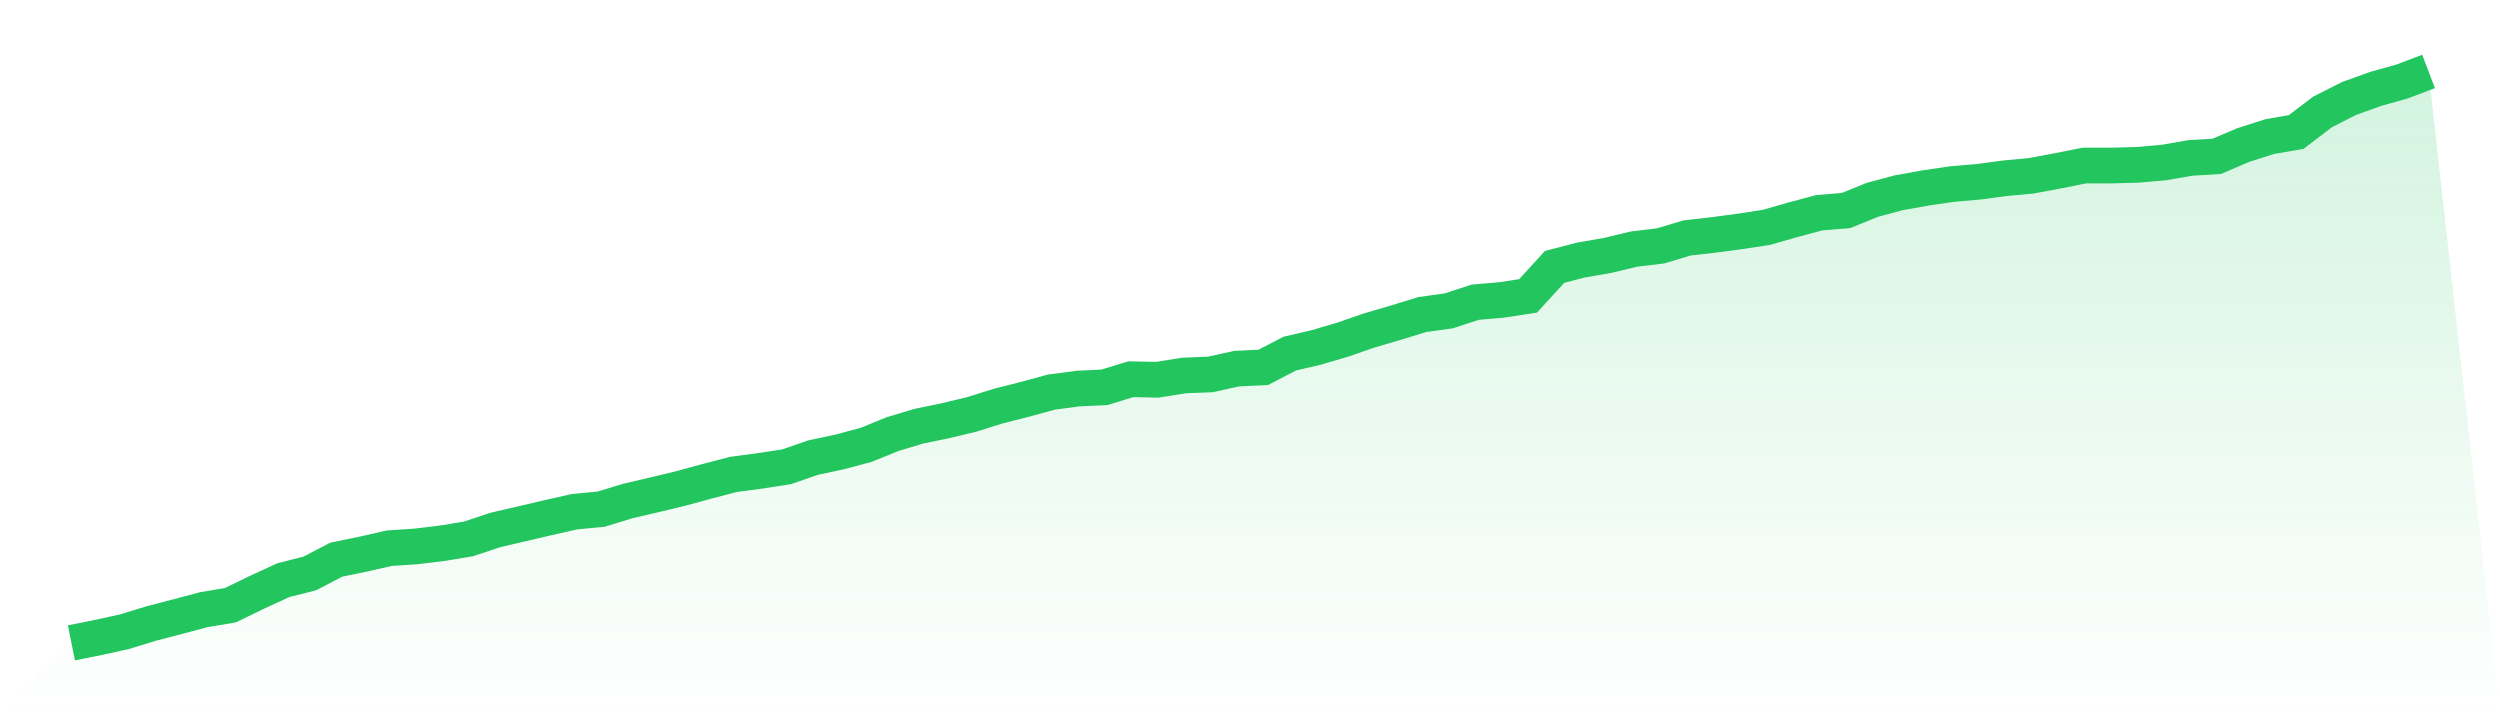
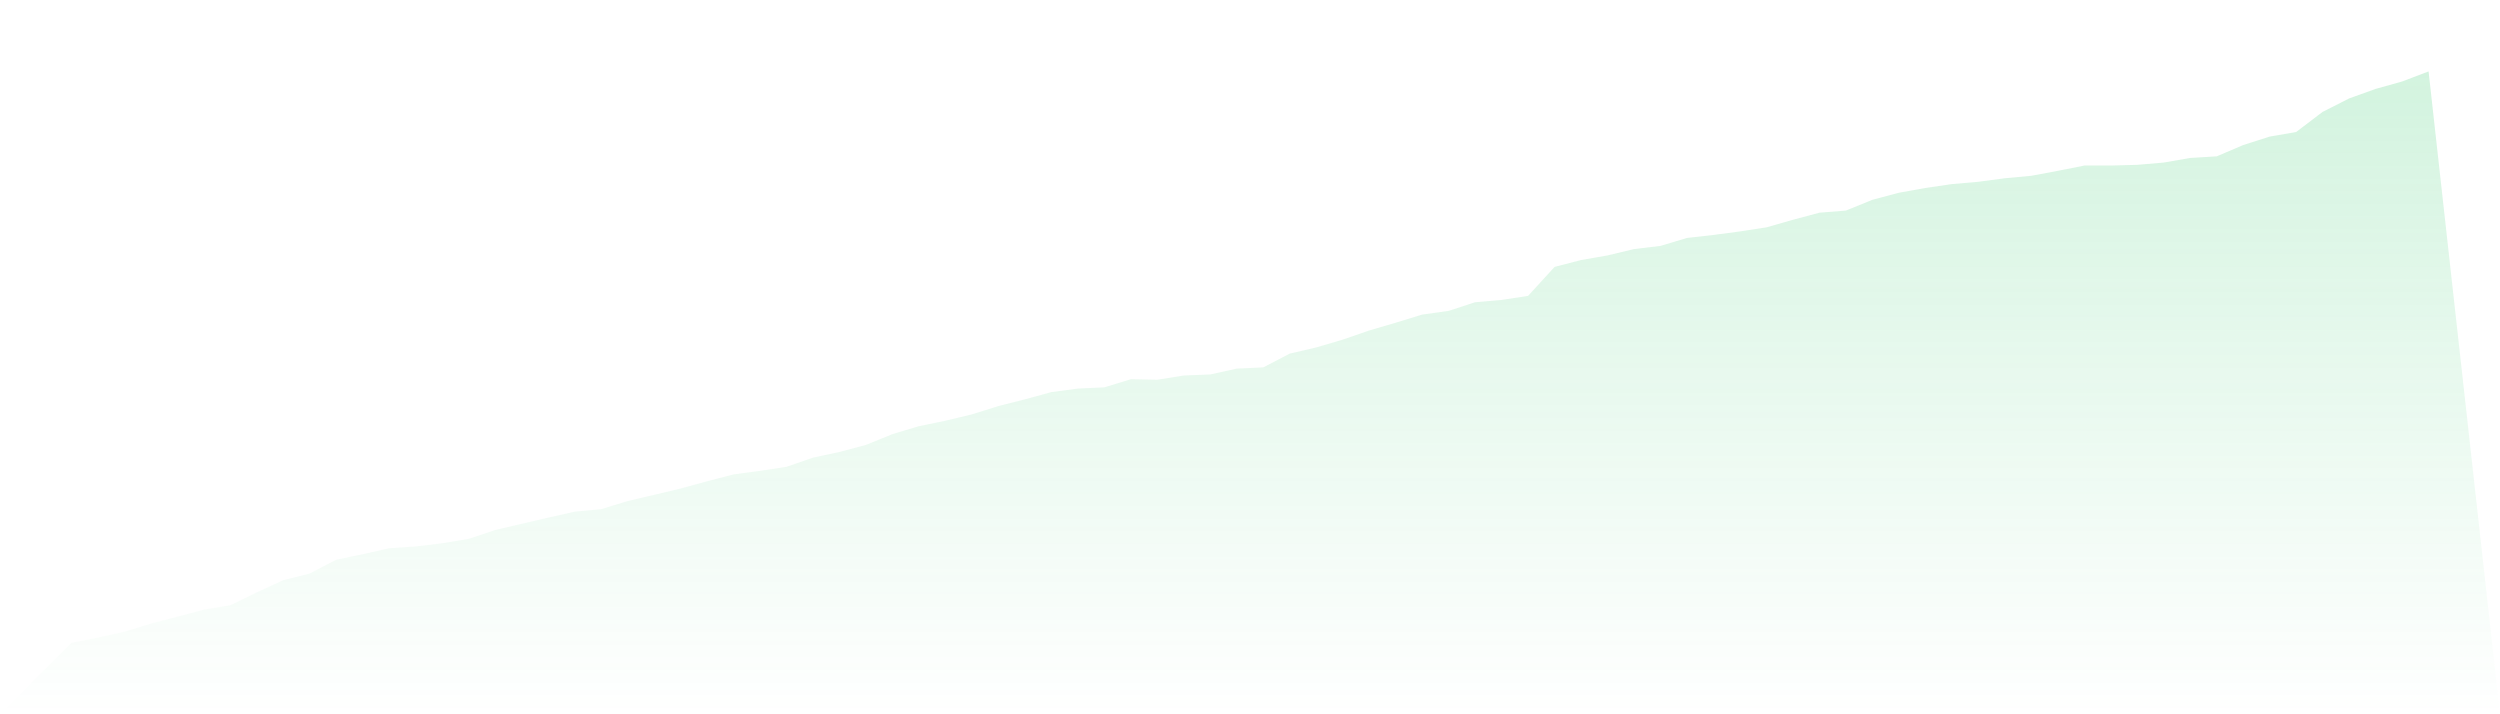
<svg xmlns="http://www.w3.org/2000/svg" viewBox="0 0 140 40">
  <defs>
    <linearGradient id="gradient" x1="0" x2="0" y1="0" y2="1">
      <stop offset="0%" stop-color="#22c55e" stop-opacity="0.2" />
      <stop offset="100%" stop-color="#22c55e" stop-opacity="0" />
    </linearGradient>
  </defs>
  <path d="M4,36 L4,36 L5.483,35.703 L6.966,35.377 L8.449,34.922 L9.933,34.536 L11.416,34.141 L12.899,33.894 L14.382,33.172 L15.865,32.489 L17.348,32.114 L18.831,31.342 L20.315,31.036 L21.798,30.7 L23.281,30.601 L24.764,30.423 L26.247,30.176 L27.73,29.681 L29.213,29.335 L30.697,28.989 L32.18,28.653 L33.663,28.514 L35.146,28.059 L36.629,27.713 L38.112,27.357 L39.596,26.952 L41.079,26.566 L42.562,26.368 L44.045,26.141 L45.528,25.627 L47.011,25.31 L48.494,24.915 L49.978,24.311 L51.461,23.866 L52.944,23.56 L54.427,23.204 L55.91,22.739 L57.393,22.363 L58.876,21.958 L60.36,21.76 L61.843,21.691 L63.326,21.236 L64.809,21.266 L66.292,21.028 L67.775,20.969 L69.258,20.643 L70.742,20.574 L72.225,19.802 L73.708,19.456 L75.191,19.021 L76.674,18.507 L78.157,18.072 L79.64,17.617 L81.124,17.409 L82.607,16.925 L84.09,16.796 L85.573,16.569 L87.056,14.947 L88.539,14.561 L90.022,14.304 L91.506,13.948 L92.989,13.77 L94.472,13.325 L95.955,13.157 L97.438,12.959 L98.921,12.732 L100.404,12.307 L101.888,11.911 L103.371,11.792 L104.854,11.189 L106.337,10.794 L107.82,10.527 L109.303,10.309 L110.787,10.18 L112.27,9.983 L113.753,9.844 L115.236,9.567 L116.719,9.271 L118.202,9.271 L119.685,9.231 L121.169,9.103 L122.652,8.845 L124.135,8.756 L125.618,8.124 L127.101,7.649 L128.584,7.392 L130.067,6.265 L131.551,5.513 L133.034,4.979 L134.517,4.564 L136,4 L140,40 L0,40 z" fill="url(#gradient)" />
-   <path d="M4,36 L4,36 L5.483,35.703 L6.966,35.377 L8.449,34.922 L9.933,34.536 L11.416,34.141 L12.899,33.894 L14.382,33.172 L15.865,32.489 L17.348,32.114 L18.831,31.342 L20.315,31.036 L21.798,30.7 L23.281,30.601 L24.764,30.423 L26.247,30.176 L27.73,29.681 L29.213,29.335 L30.697,28.989 L32.18,28.653 L33.663,28.514 L35.146,28.059 L36.629,27.713 L38.112,27.357 L39.596,26.952 L41.079,26.566 L42.562,26.368 L44.045,26.141 L45.528,25.627 L47.011,25.31 L48.494,24.915 L49.978,24.311 L51.461,23.866 L52.944,23.56 L54.427,23.204 L55.91,22.739 L57.393,22.363 L58.876,21.958 L60.36,21.76 L61.843,21.691 L63.326,21.236 L64.809,21.266 L66.292,21.028 L67.775,20.969 L69.258,20.643 L70.742,20.574 L72.225,19.802 L73.708,19.456 L75.191,19.021 L76.674,18.507 L78.157,18.072 L79.64,17.617 L81.124,17.409 L82.607,16.925 L84.09,16.796 L85.573,16.569 L87.056,14.947 L88.539,14.561 L90.022,14.304 L91.506,13.948 L92.989,13.77 L94.472,13.325 L95.955,13.157 L97.438,12.959 L98.921,12.732 L100.404,12.307 L101.888,11.911 L103.371,11.792 L104.854,11.189 L106.337,10.794 L107.82,10.527 L109.303,10.309 L110.787,10.18 L112.27,9.983 L113.753,9.844 L115.236,9.567 L116.719,9.271 L118.202,9.271 L119.685,9.231 L121.169,9.103 L122.652,8.845 L124.135,8.756 L125.618,8.124 L127.101,7.649 L128.584,7.392 L130.067,6.265 L131.551,5.513 L133.034,4.979 L134.517,4.564 L136,4" fill="none" stroke="#22c55e" stroke-width="2" />
</svg>